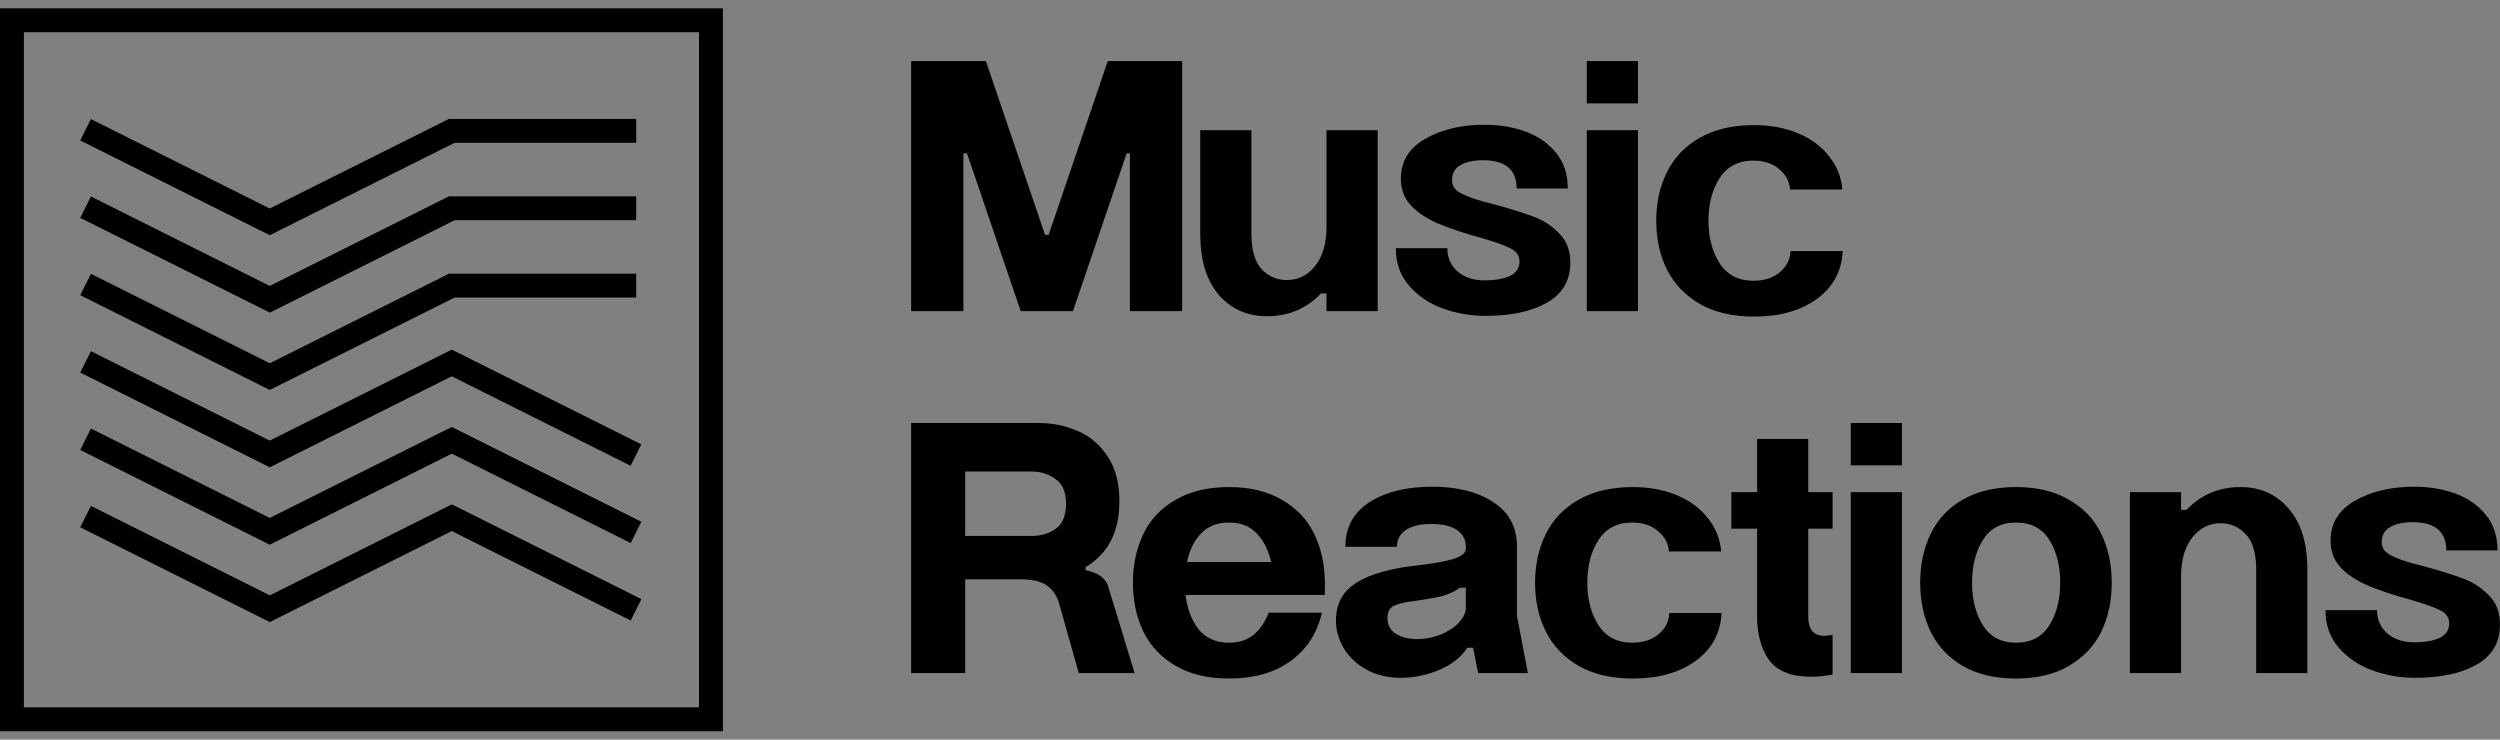
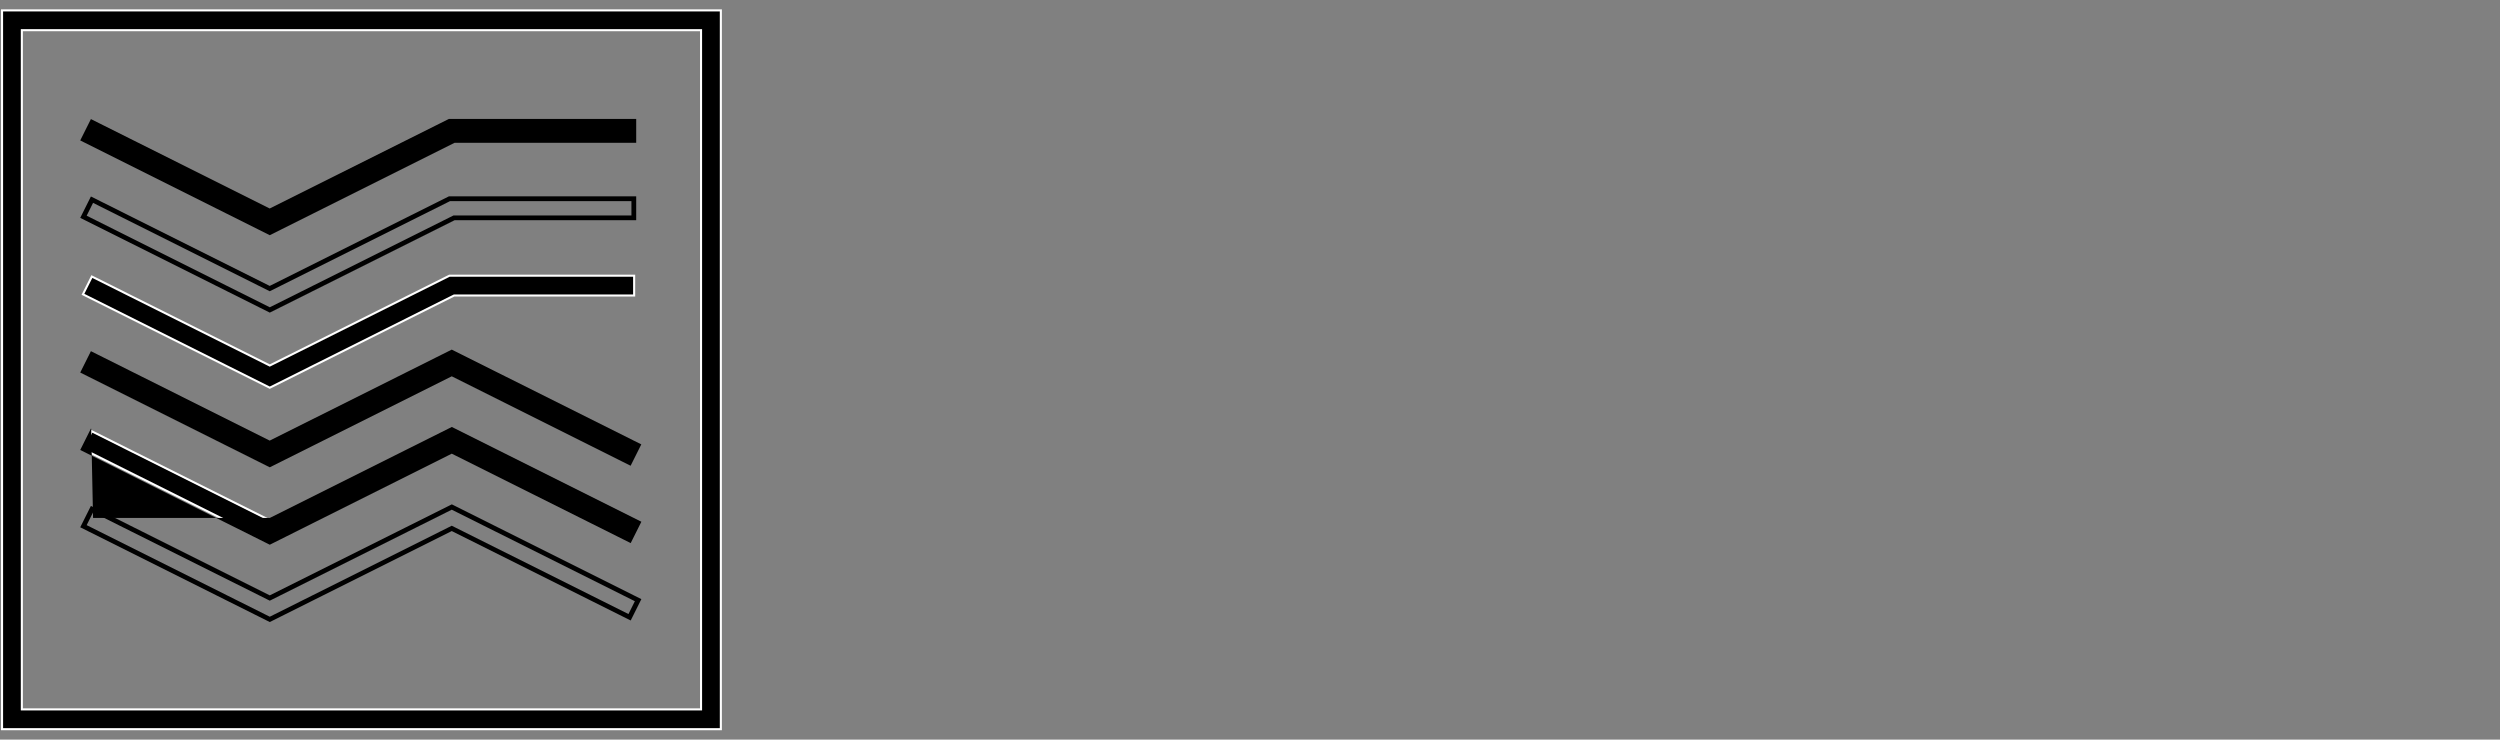
<svg xmlns="http://www.w3.org/2000/svg" width="240" height="71" viewBox="0 0 240 71" fill="none">
  <rect x="0" y="0" width="240" height="71" fill="#808080" stroke="none" />
  <path d="M25.883 22.357L25.898 22.364L25.913 22.357L43.593 13.514H60.846H60.878V13.481V11.646V11.613H60.846H43.152H43.145L43.138 11.617L25.898 20.24L8.848 11.715L8.819 11.7L8.804 11.73L7.979 13.368L7.964 13.397L7.993 13.412L25.883 22.357Z" fill="black" stroke="white" stroke-width="0.2" />
  <path d="M25.884 22.572L25.898 22.58L25.913 22.572L43.639 13.71H61.042H61.075V13.677V11.449V11.416H61.042H43.107H43.099L43.092 11.419L25.892 20.016L8.757 11.446L8.727 11.431L8.713 11.46L7.717 13.453L7.702 13.482L7.731 13.496L25.884 22.572ZM8.934 12.05L25.884 20.521L25.898 20.529L25.913 20.521L43.206 11.875H60.617V13.251H43.539H43.532L43.525 13.254L25.898 22.074L8.321 13.282L8.934 12.05Z" fill="black" />
-   <path d="M25.883 29.78L25.898 29.788L25.913 29.78L43.592 20.937H60.846H60.878V20.905V19.07V19.037H60.846H43.152H43.145L43.138 19.041L25.898 27.664L8.848 19.139L8.819 19.124L8.804 19.153L7.979 20.798L7.964 20.828L7.993 20.842L25.883 29.78Z" fill="black" stroke="white" stroke-width="0.2" />
  <path d="M25.884 30.004L25.898 30.011L25.913 30.004L43.639 21.141H61.042H61.075V21.108V18.88V18.848H61.042H43.107H43.099L43.092 18.851L25.892 27.448L8.757 18.877L8.727 18.863L8.713 18.892L7.717 20.884L7.702 20.913L7.731 20.928L25.884 30.004ZM8.934 19.475L25.877 27.953L25.892 27.96L25.906 27.953L43.206 19.306H60.617V20.683H43.546H43.538L43.531 20.686L25.898 29.499L8.321 20.707L8.934 19.475Z" fill="black" />
  <path d="M25.883 37.212L25.898 37.22L25.913 37.212L43.592 28.369H60.846H60.878V28.336V26.502V26.469H60.846H43.152H43.145L43.138 26.472L25.898 35.089L8.848 26.564L8.819 26.549L8.804 26.578L7.979 28.223L7.964 28.253L7.993 28.267L25.883 37.212Z" fill="black" stroke="white" stroke-width="0.2" />
-   <path d="M25.884 37.428L25.898 37.435L25.913 37.428L43.639 28.565H61.042H61.075V28.532V26.304V26.271H61.042H43.113H43.105L43.099 26.275L25.898 34.872L8.757 26.301L8.727 26.287L8.713 26.316L7.717 28.308L7.702 28.337L7.731 28.352L25.884 37.428ZM8.934 26.905L25.877 35.377L25.892 35.384L25.906 35.377L43.206 26.73H60.617V28.106H43.546H43.538L43.531 28.11L25.898 36.923L8.321 28.131L8.934 26.905Z" fill="black" />
  <path d="M25.883 52.063L25.898 52.071L25.913 52.063L43.368 43.335L60.418 51.86L60.447 51.875L60.462 51.846L61.288 50.201L61.303 50.172L61.273 50.157L43.383 41.218L43.368 41.211L43.354 41.218L25.898 49.947L8.848 41.422L8.819 41.407L8.804 41.436L7.979 43.081L7.964 43.11L7.993 43.125L25.883 52.063Z" fill="black" stroke="white" stroke-width="0.2" />
-   <path d="M25.884 52.286L25.898 52.293L25.913 52.286L43.369 43.552L60.517 52.122L60.546 52.137L60.561 52.108L61.557 50.116L61.571 50.086L61.542 50.071L43.39 40.995L43.376 40.988L43.361 40.995L25.898 49.724L8.934 41.244H8.933L8.756 41.159L8.727 41.145L8.713 41.174L7.717 43.166L7.702 43.196L7.731 43.21L25.884 52.286ZM8.934 41.757L25.884 50.235L25.898 50.242L25.913 50.235L43.369 41.5L60.953 50.292L60.34 51.525L43.39 43.053L43.376 43.046L43.361 43.053L25.898 51.781L8.321 42.989L8.934 41.757Z" fill="black" />
+   <path d="M25.884 52.286L25.898 52.293L25.913 52.286L43.369 43.552L60.517 52.122L60.546 52.137L60.561 52.108L61.557 50.116L61.571 50.086L61.542 50.071L43.39 40.995L43.376 40.988L43.361 40.995L25.898 49.724H8.933L8.756 41.159L8.727 41.145L8.713 41.174L7.717 43.166L7.702 43.196L7.731 43.21L25.884 52.286ZM8.934 41.757L25.884 50.235L25.898 50.242L25.913 50.235L43.369 41.5L60.953 50.292L60.34 51.525L43.39 43.053L43.376 43.046L43.361 43.053L25.898 51.781L8.321 42.989L8.934 41.757Z" fill="black" />
  <path d="M25.883 44.638L25.898 44.645L25.913 44.638L43.368 35.91L60.418 44.435L60.447 44.45L60.462 44.42L61.288 42.776L61.303 42.746L61.273 42.732L43.383 33.786L43.368 33.779L43.354 33.786L25.898 42.521L8.848 33.996L8.819 33.982L8.804 34.011L7.979 35.649L7.964 35.678L7.993 35.693L25.883 44.638Z" fill="black" stroke="white" stroke-width="0.2" />
  <path d="M25.884 44.854L25.898 44.861L25.913 44.854L43.369 36.126L60.51 44.697L60.54 44.711L60.554 44.682L61.55 42.69L61.565 42.66L61.536 42.646L43.383 33.57L43.369 33.562L43.354 33.57L25.892 42.298L8.757 33.727L8.727 33.712L8.713 33.742L7.717 35.734L7.702 35.763L7.731 35.778L25.884 44.854ZM8.934 34.331L25.884 42.803L25.898 42.81L25.913 42.803L43.369 34.075L60.953 42.867L60.34 44.099L43.39 35.627L43.376 35.62L43.361 35.627L25.898 44.355L8.321 35.563L8.934 34.331Z" fill="black" />
-   <path d="M25.883 59.494L25.898 59.501L25.913 59.494L43.368 50.759L60.418 59.284L60.447 59.298L60.462 59.269L61.288 57.631L61.303 57.602L61.273 57.587L43.383 48.642L43.368 48.635L43.354 48.642L25.898 57.37L8.848 48.845L8.819 48.831L8.804 48.86L7.979 50.505L7.964 50.534L7.993 50.549L25.883 59.494Z" fill="black" stroke="white" stroke-width="0.2" />
  <path d="M25.884 59.709L25.898 59.717L25.913 59.709L43.369 50.981L60.517 59.552L60.546 59.567L60.561 59.538L61.557 57.545L61.571 57.516L61.542 57.502L43.39 48.425L43.376 48.418L43.361 48.425L25.898 57.154L8.757 48.583L8.727 48.568L8.713 48.597L7.717 50.59L7.702 50.619L7.731 50.633L25.884 59.709ZM8.934 49.187L25.884 57.658L25.898 57.666L25.913 57.658L43.369 48.93L60.946 57.716L60.334 58.948L43.383 50.477L43.369 50.469L43.354 50.477L25.898 59.205L8.321 50.413L8.934 49.187Z" fill="black" />
  <path d="M69.168 70.002H69.201V69.97V1.031V0.998H69.168H0.229H0.196V1.031V69.97V70.002H0.229H69.168ZM67.3 68.102H2.097V2.898H67.3V68.102Z" fill="black" stroke="white" stroke-width="0.2" />
-   <path d="M69.365 70.198H69.398V70.166V0.833V0.801H69.365H0.033H0V0.833V70.166V70.198H0.033H69.365ZM67.53 68.363H67.563V68.331V2.668V2.636H67.53H1.868H1.835V2.668V68.331V68.363H1.868H67.53ZM68.939 69.74H0.459V1.259H68.939V69.74ZM67.104 67.905H2.293V3.094H67.104V67.905Z" fill="black" />
-   <path d="M87.47 5.861H94.644L100.322 22.54H100.67L106.347 5.861H113.487V29.871H108.471V14.722H108.158L103.003 29.871H97.988L92.833 14.722H92.485V29.871H87.47V5.861ZM132.255 29.871H127.344V28.168H126.822C125.429 29.628 123.699 30.357 121.632 30.357C119.752 30.357 118.219 29.686 117.035 28.342C115.851 26.976 115.247 25.064 115.224 22.609V12.498H120.135V22.609C120.158 24.091 120.495 25.18 121.145 25.875C121.795 26.547 122.596 26.883 123.548 26.883C124.616 26.883 125.51 26.443 126.23 25.562C126.95 24.682 127.321 23.466 127.344 21.914V12.498H132.255V29.871ZM138.944 23.825C138.944 24.752 139.281 25.505 139.954 26.084C140.628 26.64 141.475 26.918 142.497 26.918C143.495 26.918 144.308 26.779 144.935 26.501C145.562 26.2 145.875 25.736 145.875 25.111C145.875 24.578 145.62 24.173 145.109 23.895C144.621 23.617 143.704 23.281 142.358 22.887C140.5 22.377 139.014 21.879 137.9 21.393C136.785 20.883 135.937 20.293 135.357 19.621C134.777 18.949 134.486 18.127 134.486 17.154C134.486 15.486 135.264 14.212 136.82 13.332C138.376 12.428 140.279 11.977 142.532 11.977C143.948 11.977 145.26 12.197 146.467 12.637C147.675 13.077 148.65 13.76 149.393 14.687C150.136 15.59 150.507 16.725 150.507 18.092H145.597C145.597 16.285 144.517 15.382 142.358 15.382C141.498 15.382 140.79 15.532 140.233 15.834C139.676 16.135 139.397 16.633 139.397 17.328C139.397 17.837 139.676 18.243 140.233 18.544C140.814 18.845 141.533 19.111 142.392 19.343L143.333 19.586C144.958 20.026 146.258 20.432 147.234 20.802C148.209 21.173 149.033 21.717 149.706 22.435C150.403 23.13 150.751 24.057 150.751 25.215C150.751 26.929 149.997 28.215 148.487 29.072C147.001 29.906 145.039 30.323 142.601 30.323C141.162 30.323 139.78 30.079 138.457 29.593C137.156 29.107 136.088 28.377 135.253 27.404C134.417 26.431 133.999 25.238 133.999 23.825H138.944ZM152.332 12.498H157.243V29.871H152.332V12.498ZM152.332 5.861H157.243V9.927H152.332V5.861ZM171.85 18.196C171.78 17.386 171.42 16.725 170.77 16.216C170.143 15.683 169.33 15.417 168.332 15.417C166.892 15.417 165.813 15.973 165.093 17.084C164.373 18.196 164.013 19.563 164.013 21.184C164.013 22.806 164.373 24.173 165.093 25.285C165.813 26.396 166.892 26.952 168.332 26.952C169.353 26.952 170.189 26.686 170.839 26.153C171.513 25.597 171.861 24.914 171.884 24.103H176.9C176.807 26.026 175.983 27.555 174.427 28.69C172.871 29.825 170.863 30.392 168.401 30.392C166.335 30.392 164.594 29.987 163.177 29.176C161.784 28.365 160.739 27.277 160.043 25.91C159.346 24.52 158.998 22.945 158.998 21.184C158.998 19.447 159.346 17.884 160.043 16.494C160.739 15.104 161.784 14.015 163.177 13.227C164.594 12.417 166.335 12.011 168.401 12.011C169.98 12.011 171.397 12.278 172.651 12.811C173.904 13.343 174.891 14.085 175.611 15.034C176.354 15.961 176.772 17.015 176.865 18.196H171.85ZM87.47 40.608H99.103H99.66C101.03 40.608 102.295 40.862 103.456 41.372C104.64 41.882 105.604 42.704 106.347 43.839C107.09 44.951 107.461 46.376 107.461 48.113C107.461 51.055 106.382 53.163 104.222 54.437V54.749C105.337 54.958 106.045 55.433 106.347 56.174L108.924 64.617H103.561L101.61 57.703C101.332 56.985 100.925 56.464 100.391 56.139C99.88 55.792 99.079 55.618 97.988 55.618H92.659V64.617H87.47V40.608ZM99.068 51.448C99.95 51.448 100.716 51.217 101.366 50.754C102.017 50.267 102.342 49.468 102.342 48.356C102.342 47.244 102.005 46.456 101.332 45.993C100.681 45.507 99.915 45.264 99.033 45.264H92.659V51.448H99.068ZM122.031 53.95C121.776 52.815 121.311 51.9 120.638 51.205C119.988 50.51 119.106 50.163 117.991 50.163C116.877 50.163 115.983 50.51 115.309 51.205C114.636 51.9 114.183 52.815 113.951 53.95H122.031ZM108.762 55.931C108.762 54.193 109.098 52.63 109.772 51.24C110.445 49.85 111.478 48.761 112.871 47.974C114.264 47.163 115.971 46.758 117.991 46.758C119.988 46.758 121.671 47.163 123.041 47.974C124.434 48.761 125.468 49.839 126.141 51.205C126.814 52.572 127.163 54.124 127.186 55.861V57.112H113.812C113.974 58.456 114.392 59.556 115.066 60.413C115.762 61.27 116.737 61.699 117.991 61.699C118.943 61.699 119.733 61.444 120.359 60.934C120.986 60.401 121.462 59.695 121.787 58.815H126.907C126.443 60.807 125.433 62.359 123.877 63.471C122.345 64.582 120.383 65.138 117.991 65.138C115.971 65.138 114.264 64.733 112.871 63.922C111.478 63.112 110.445 62.023 109.772 60.656C109.098 59.266 108.762 57.691 108.762 55.931ZM140.719 52.491C140.719 51.819 140.441 51.286 139.883 50.892C139.326 50.499 138.502 50.302 137.411 50.302C136.342 50.302 135.518 50.499 134.938 50.892C134.38 51.286 134.102 51.819 134.102 52.491H129.156C129.156 50.638 129.922 49.213 131.455 48.217C133.011 47.221 135.019 46.723 137.48 46.723C139.918 46.723 141.88 47.221 143.366 48.217C144.875 49.19 145.63 50.614 145.63 52.491V59.127L146.675 64.617H141.903L141.416 62.185H140.859C140.255 63.112 139.338 63.83 138.107 64.339C136.9 64.826 135.692 65.069 134.485 65.069C133.254 65.069 132.163 64.814 131.211 64.305C130.259 63.772 129.528 63.088 129.017 62.255C128.506 61.397 128.251 60.506 128.251 59.579C128.251 57.958 128.912 56.741 130.236 55.931C131.559 55.097 133.545 54.541 136.192 54.263C137.585 54.101 138.688 53.904 139.5 53.672C140.313 53.417 140.719 53.081 140.719 52.664V52.491ZM133.196 59.336C133.196 60.008 133.475 60.517 134.032 60.865C134.589 61.189 135.251 61.351 136.017 61.351C137.109 61.351 138.119 61.085 139.047 60.552C139.999 59.996 140.557 59.324 140.719 58.537V56.417H140.197C139.593 56.811 138.978 57.089 138.351 57.251C137.724 57.39 136.935 57.529 135.983 57.668C134.984 57.784 134.264 57.946 133.823 58.154C133.405 58.34 133.196 58.734 133.196 59.336ZM160.217 52.943C160.148 52.132 159.788 51.472 159.138 50.962C158.511 50.429 157.698 50.163 156.7 50.163C155.26 50.163 154.18 50.719 153.461 51.831C152.741 52.943 152.381 54.309 152.381 55.931C152.381 57.552 152.741 58.919 153.461 60.031C154.18 61.143 155.26 61.699 156.7 61.699C157.721 61.699 158.557 61.432 159.207 60.899C159.881 60.343 160.229 59.66 160.252 58.849H165.268C165.175 60.772 164.35 62.301 162.795 63.436C161.239 64.571 159.231 65.138 156.769 65.138C154.703 65.138 152.961 64.733 151.545 63.922C150.152 63.112 149.107 62.023 148.411 60.656C147.714 59.266 147.366 57.691 147.366 55.931C147.366 54.193 147.714 52.63 148.411 51.24C149.107 49.85 150.152 48.761 151.545 47.974C152.961 47.163 154.703 46.758 156.769 46.758C158.348 46.758 159.765 47.024 161.019 47.557C162.272 48.09 163.259 48.831 163.979 49.781C164.722 50.707 165.14 51.761 165.233 52.943H160.217ZM168.682 50.754H166.209V47.244H168.682V42.136H173.592V47.244H175.926V50.754H173.592V59.197C173.592 60.425 174.103 61.038 175.125 61.038C175.38 61.038 175.647 61.004 175.926 60.934V64.756C175.16 64.895 174.475 64.965 173.871 64.965C171.967 64.965 170.62 64.432 169.831 63.366C169.065 62.278 168.682 60.888 168.682 59.197V50.754ZM177.671 47.244H182.582V64.617H177.671V47.244ZM177.671 40.608H182.582V44.673H177.671V40.608ZM184.337 55.931C184.337 54.193 184.674 52.63 185.347 51.24C186.02 49.85 187.042 48.761 188.412 47.974C189.805 47.163 191.512 46.758 193.532 46.758C195.552 46.758 197.247 47.163 198.617 47.974C200.01 48.761 201.043 49.85 201.717 51.24C202.39 52.63 202.727 54.193 202.727 55.931C202.727 57.691 202.39 59.266 201.717 60.656C201.043 62.023 200.01 63.112 198.617 63.922C197.247 64.733 195.552 65.138 193.532 65.138C191.512 65.138 189.805 64.733 188.412 63.922C187.042 63.112 186.02 62.023 185.347 60.656C184.674 59.266 184.337 57.691 184.337 55.931ZM189.318 55.931C189.318 57.552 189.666 58.919 190.362 60.031C191.059 61.143 192.115 61.699 193.532 61.699C194.971 61.699 196.039 61.143 196.736 60.031C197.433 58.919 197.781 57.552 197.781 55.931C197.781 54.309 197.433 52.943 196.736 51.831C196.039 50.719 194.971 50.163 193.532 50.163C192.115 50.163 191.059 50.719 190.362 51.831C189.666 52.943 189.318 54.309 189.318 55.931ZM204.472 47.244H209.383V48.947H209.906C211.299 47.487 213.029 46.758 215.095 46.758C216.976 46.758 218.508 47.441 219.693 48.808C220.877 50.151 221.48 52.051 221.504 54.506V64.617H216.593V54.506C216.57 53.024 216.233 51.946 215.583 51.275C214.933 50.58 214.132 50.232 213.18 50.232C212.111 50.232 211.218 50.672 210.498 51.553C209.778 52.433 209.406 53.649 209.383 55.201V64.617H204.472V47.244ZM228.193 58.571C228.193 59.498 228.53 60.251 229.203 60.83C229.876 61.386 230.724 61.664 231.745 61.664C232.744 61.664 233.557 61.525 234.183 61.247C234.81 60.946 235.124 60.482 235.124 59.857C235.124 59.324 234.868 58.919 234.358 58.641C233.87 58.363 232.953 58.027 231.606 57.633C229.749 57.124 228.263 56.626 227.148 56.139C226.034 55.63 225.186 55.039 224.606 54.367C224.025 53.695 223.735 52.873 223.735 51.9C223.735 50.232 224.513 48.958 226.068 48.078C227.624 47.175 229.528 46.723 231.78 46.723C233.197 46.723 234.509 46.943 235.716 47.383C236.923 47.823 237.899 48.507 238.642 49.433C239.385 50.337 239.756 51.472 239.756 52.838H234.845C234.845 51.032 233.766 50.128 231.606 50.128C230.747 50.128 230.039 50.279 229.482 50.58C228.924 50.881 228.646 51.379 228.646 52.074C228.646 52.584 228.924 52.989 229.482 53.29C230.062 53.591 230.782 53.858 231.641 54.089L232.581 54.332C234.207 54.773 235.507 55.178 236.482 55.548C237.457 55.919 238.282 56.464 238.955 57.181C239.652 57.877 240 58.803 240 59.961C240 61.675 239.245 62.961 237.736 63.818C236.25 64.652 234.288 65.069 231.85 65.069C230.41 65.069 229.029 64.826 227.705 64.339C226.405 63.853 225.337 63.123 224.501 62.15C223.665 61.177 223.247 59.984 223.247 58.571H228.193Z" fill="black" />
</svg>